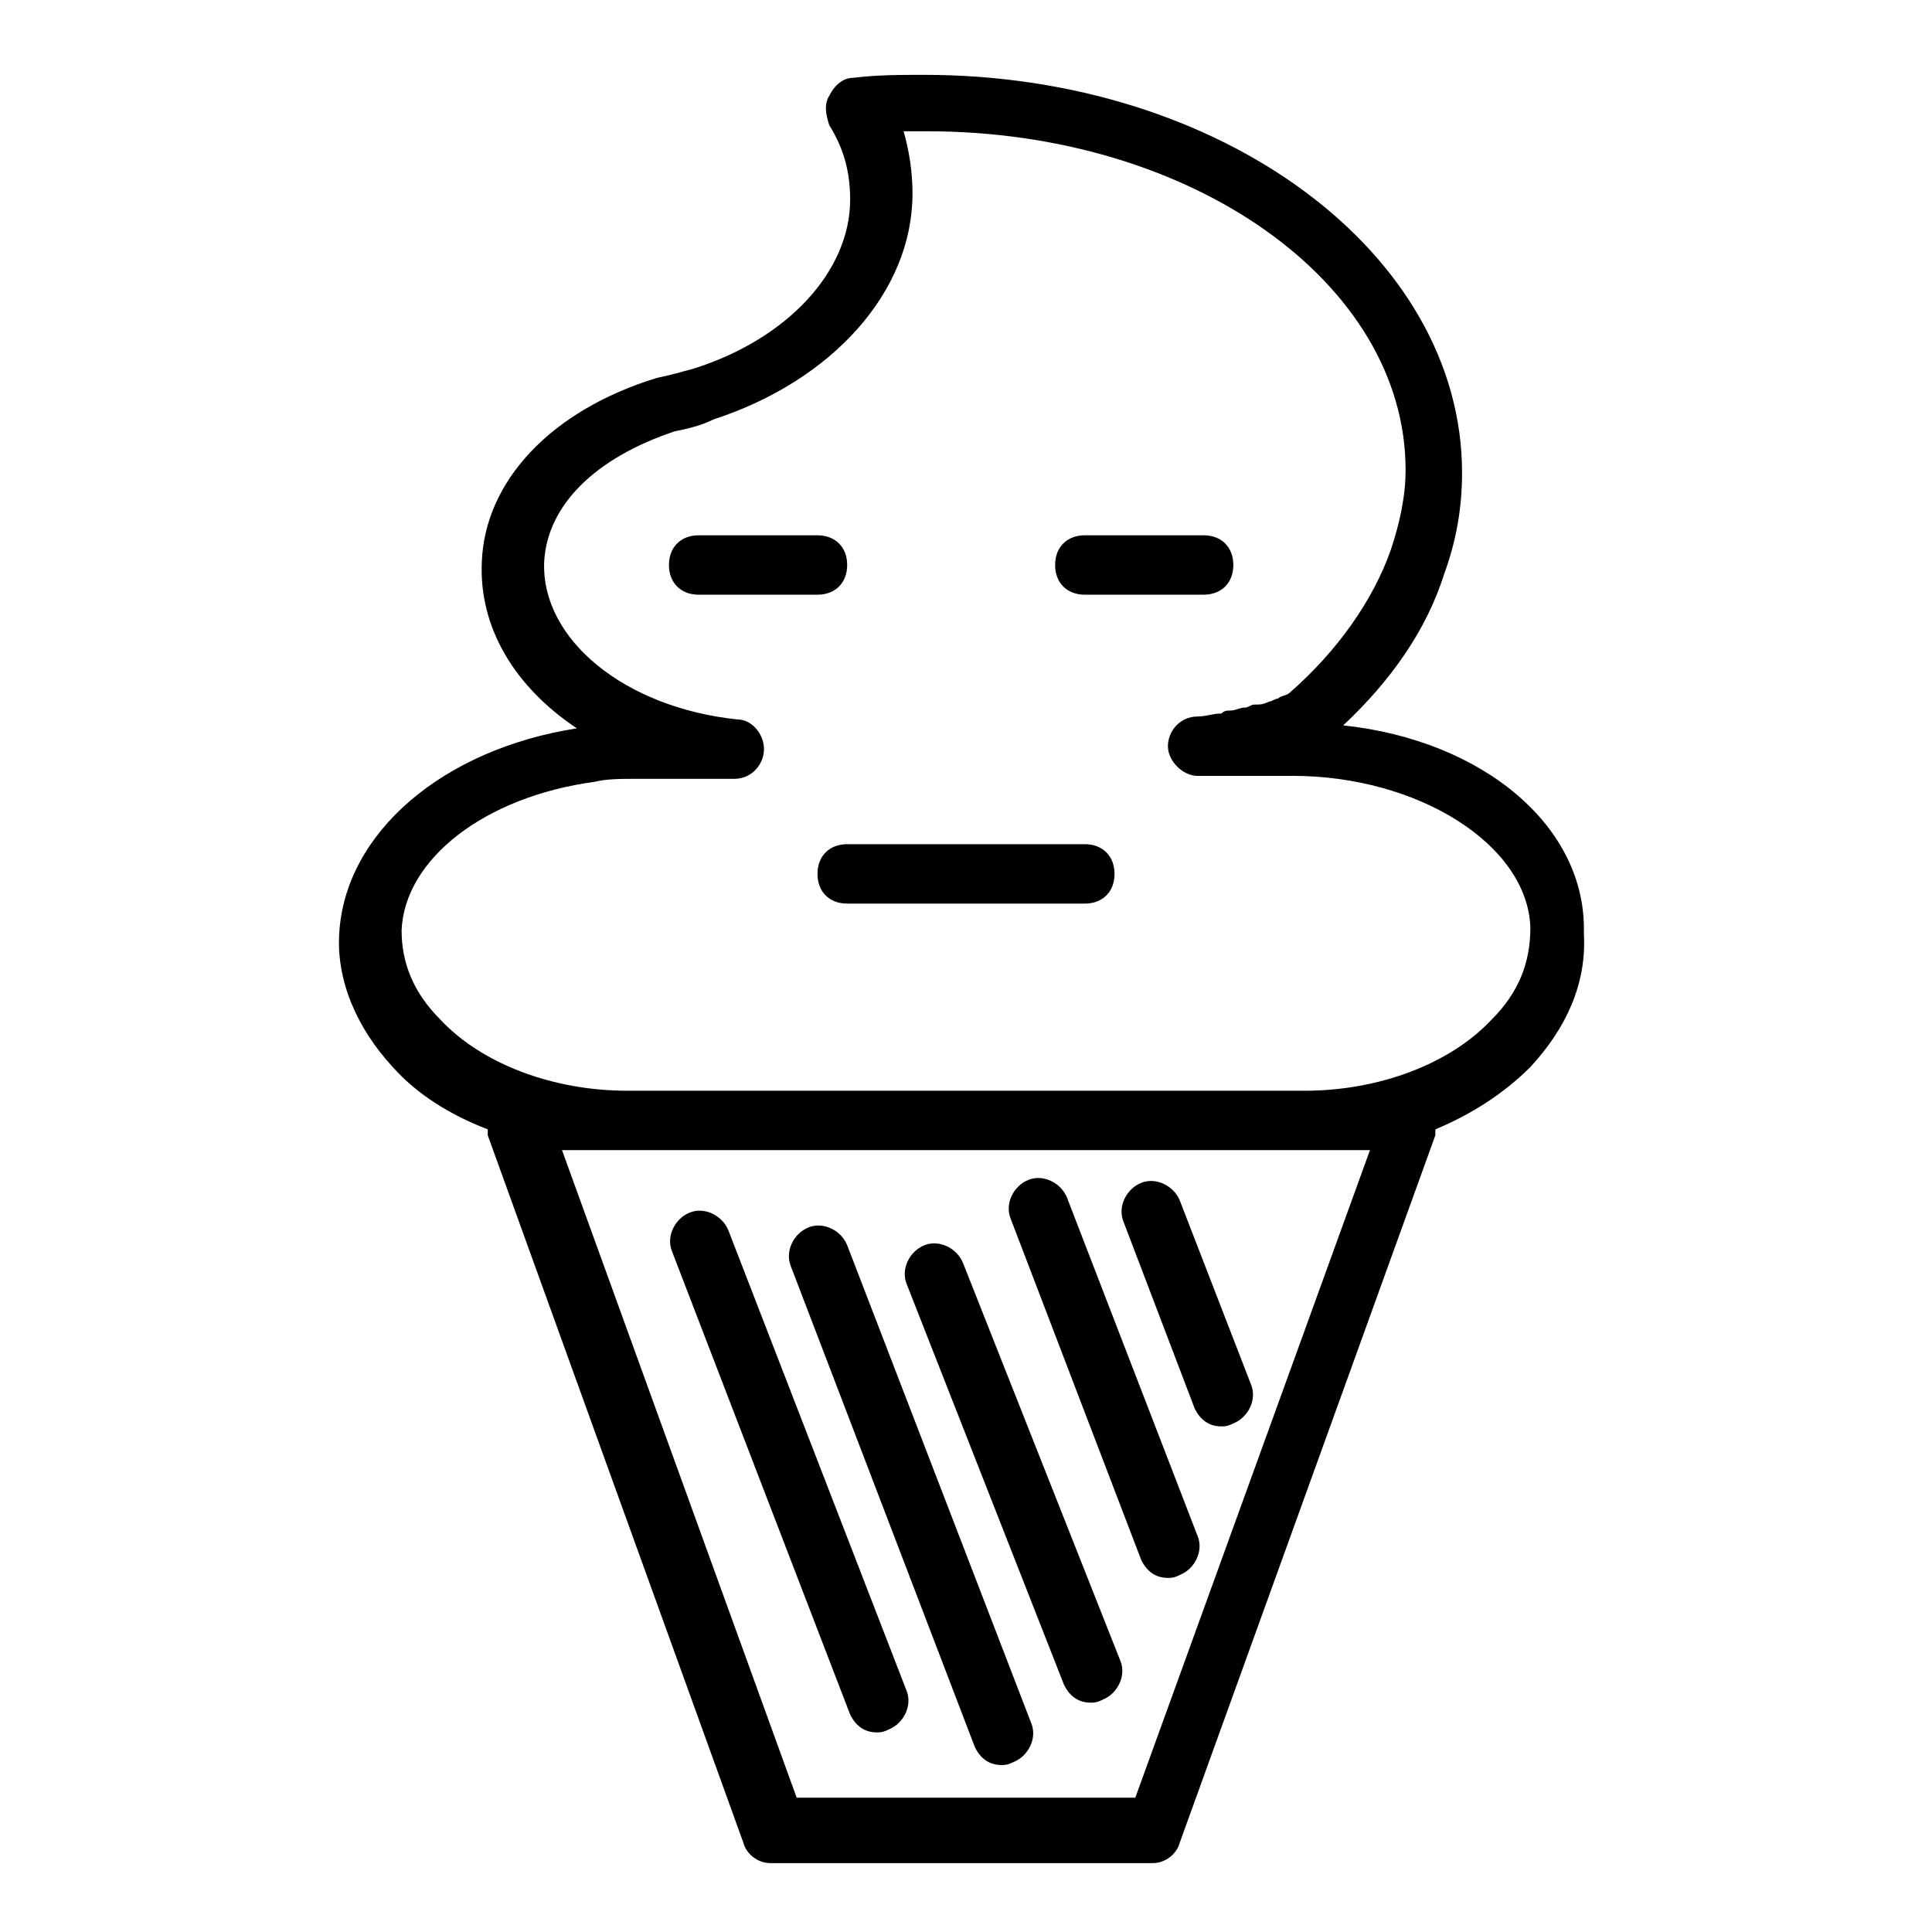
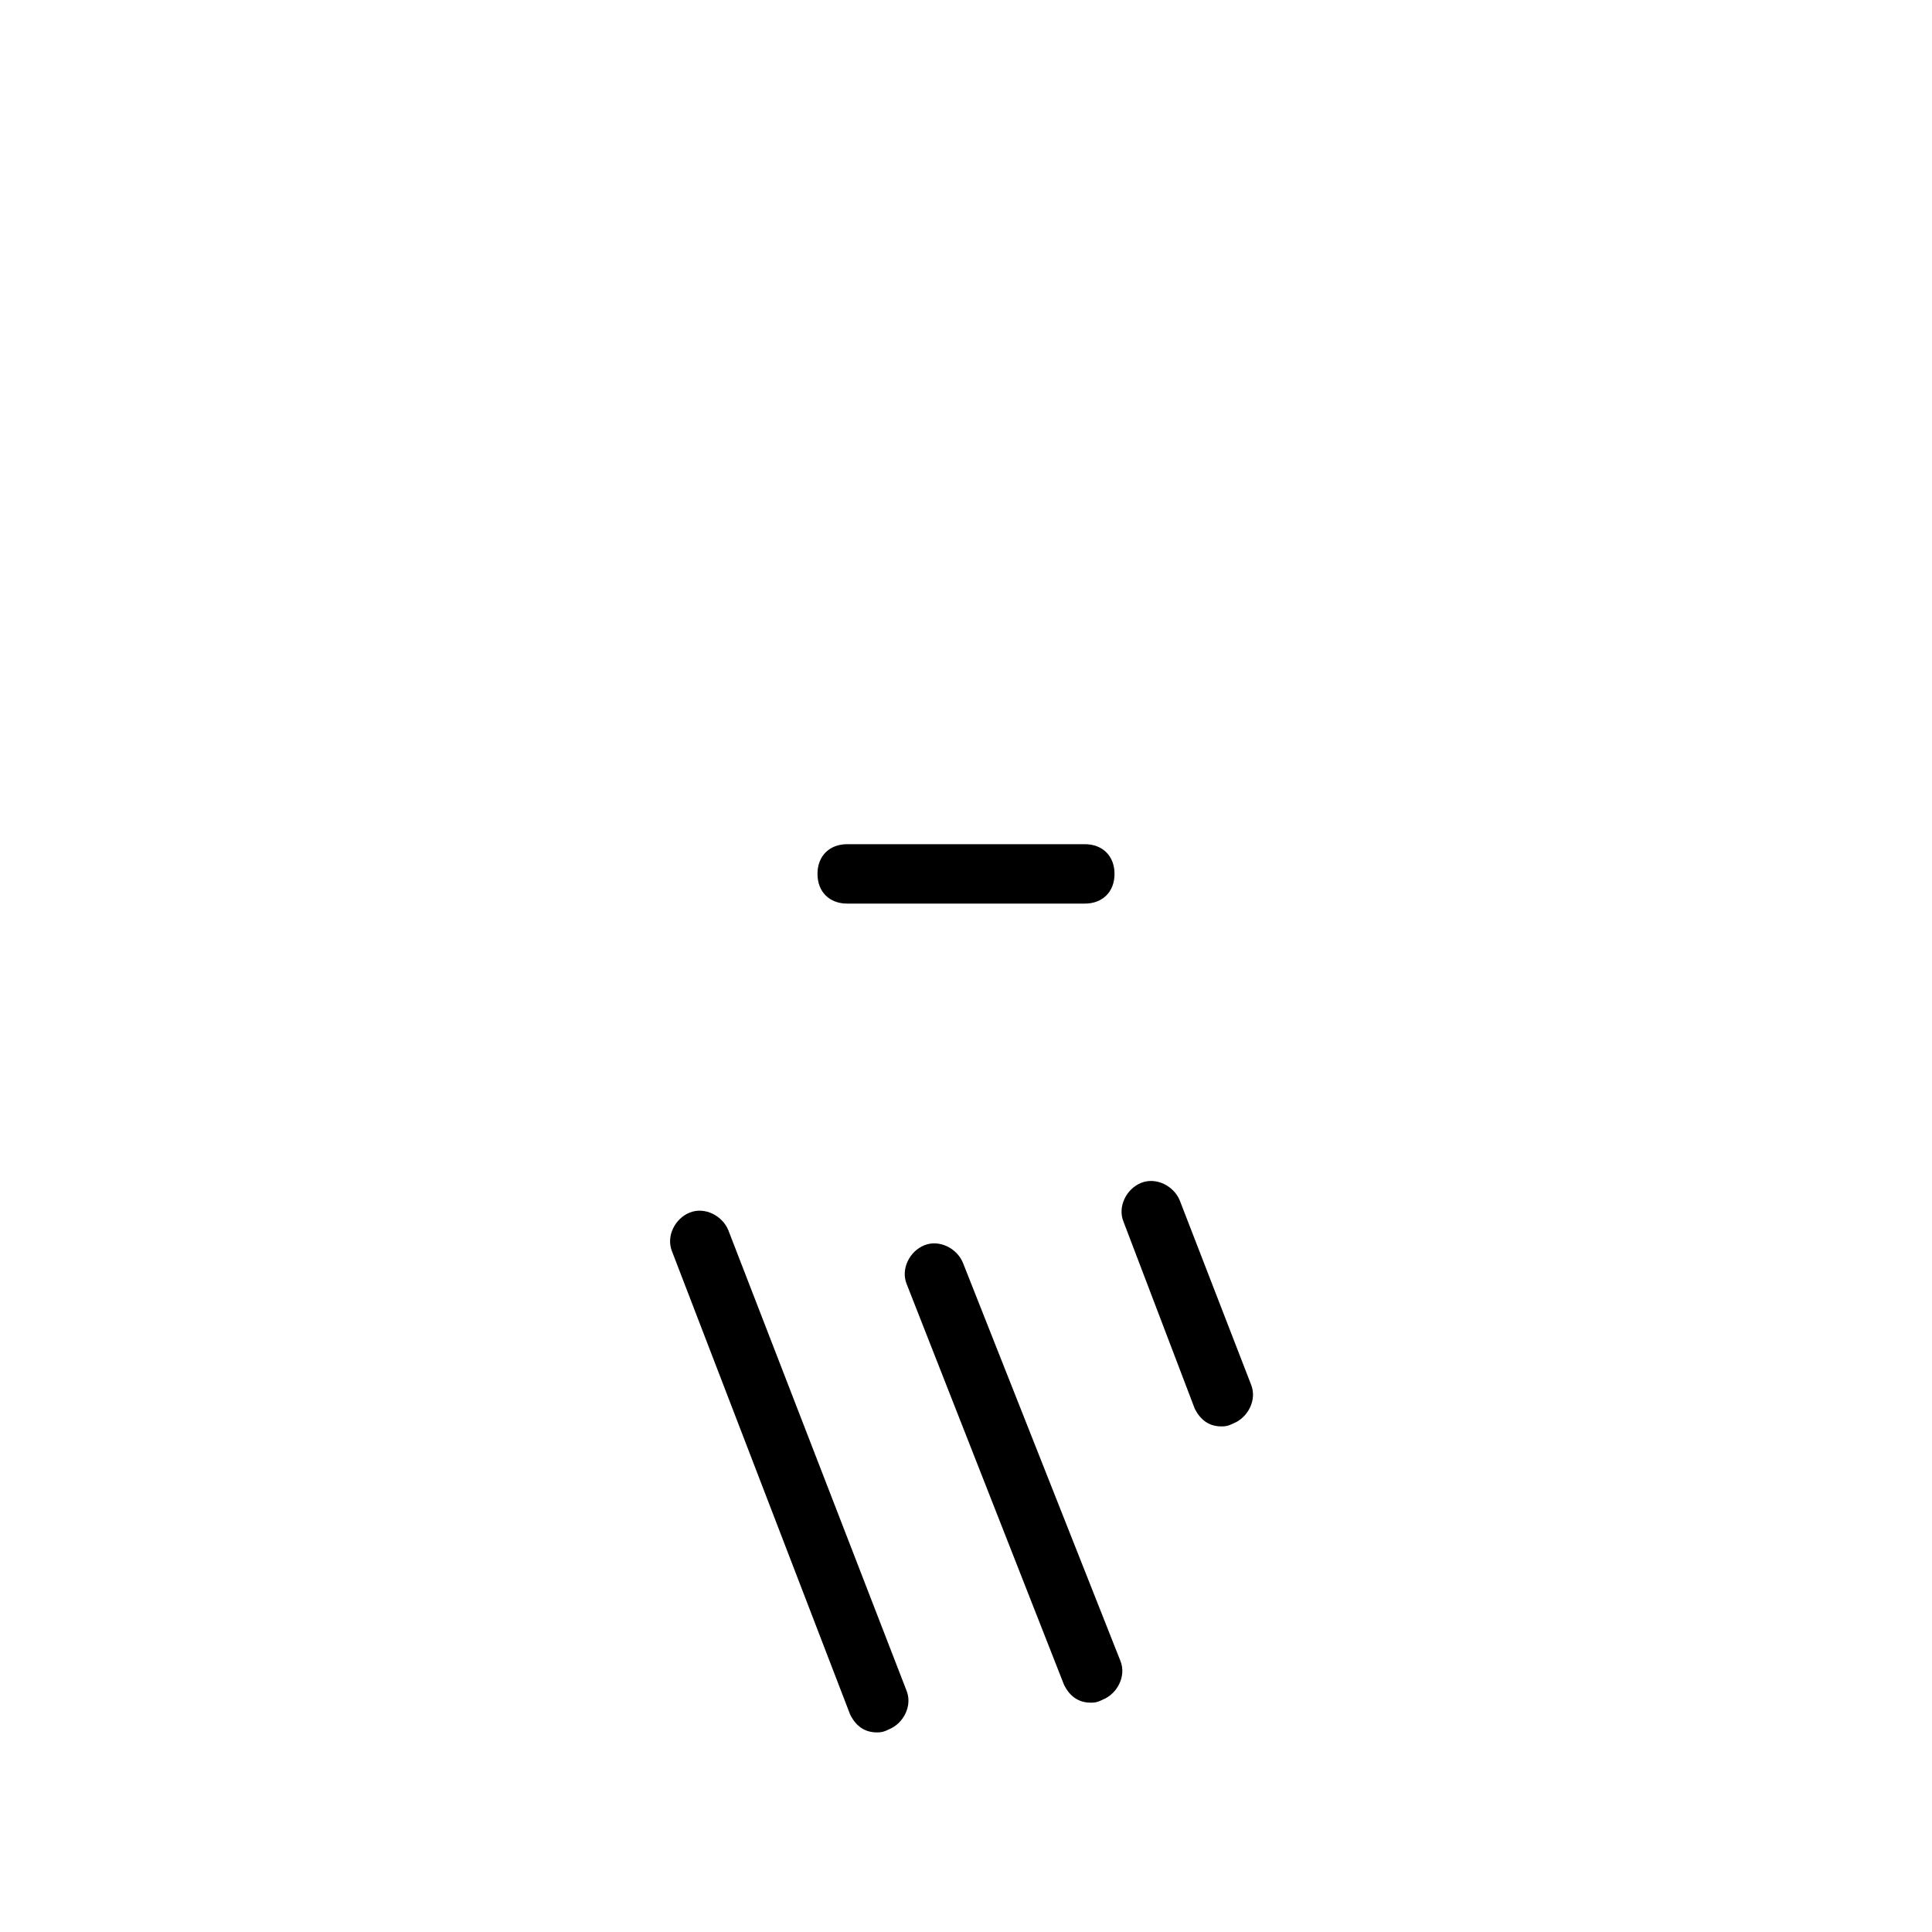
<svg xmlns="http://www.w3.org/2000/svg" fill="#000000" width="800px" height="800px" version="1.1" viewBox="144 144 512 512">
  <g>
    <path d="m369.3 598.38c1.574 3.148 3.938 4.723 7.086 4.723 0.789 0 1.574 0 3.148-0.789 3.938-1.574 6.297-6.297 4.723-10.234l-47.23-122.02c-1.574-3.938-6.297-6.297-10.234-4.723-3.938 1.574-6.297 6.297-4.723 10.234z" />
-     <path d="m402.36 607.03c1.574 3.148 3.938 4.723 7.086 4.723 0.789 0 1.574 0 3.148-0.789 3.938-1.574 6.297-6.297 4.723-10.234l-48.805-126.74c-1.574-3.938-6.297-6.297-10.234-4.723s-6.297 6.297-4.723 10.234z" />
    <path d="m425.98 590.5c1.574 3.148 3.938 4.723 7.086 4.723 0.789 0 1.574 0 3.148-0.789 3.938-1.574 6.297-6.297 4.723-10.234l-41.723-105.48c-1.574-3.938-6.297-6.297-10.234-4.723-3.938 1.574-6.297 6.297-4.723 10.234z" />
-     <path d="m446.45 557.44c1.574 3.148 3.938 4.723 7.086 4.723 0.789 0 1.574 0 3.148-0.789 3.938-1.574 6.297-6.297 4.723-10.234l-34.637-89.742c-1.574-3.938-6.297-6.297-10.234-4.723s-6.297 6.297-4.723 10.234z" />
    <path d="m460.61 517.29c1.574 3.148 3.938 4.723 7.086 4.723 0.789 0 1.574 0 3.148-0.789 3.938-1.574 6.297-6.297 4.723-10.234l-18.895-48.805c-1.574-3.938-6.297-6.297-10.234-4.723-3.938 1.574-6.297 6.297-4.723 10.234z" />
-     <path d="m499.97 336.23c12.594-11.809 22.043-25.191 26.766-40.148 3.148-8.66 4.723-17.32 4.723-26.766 0-58.25-63.762-105.48-142.48-105.48-6.297 0-12.594 0-18.895 0.789-2.363 0-4.723 1.574-6.297 4.723-1.574 2.363-0.789 5.512 0 7.871 3.938 6.297 5.512 12.594 5.512 19.68 0 18.895-16.531 37-41.723 44.871-3.148 0.789-5.512 1.574-9.445 2.363-28.34 8.66-45.656 27.551-46.445 48.805-0.789 17.32 8.66 33.062 25.191 44.082-35.426 5.512-61.402 27.551-62.977 54.316-0.789 12.594 4.723 25.191 14.168 35.426 6.297 7.086 14.957 12.594 25.191 16.531v1.574l67.699 187.36c0.789 3.148 3.938 5.512 7.086 5.512h101.55c3.148 0 6.297-2.363 7.086-5.512l67.699-187.36v-1.574c9.445-3.938 18.105-9.445 25.191-16.531 9.445-10.234 14.957-22.043 14.168-35.426 0.785-28.336-26.766-51.164-63.766-55.102zm7.086 112.57-62.191 171.61h-89.738l-62.188-171.61zm32.273-34.637c-11.02 11.809-29.914 18.895-49.594 18.895h-179.48c-19.68 0-38.574-7.086-49.594-18.895-7.086-7.086-10.234-14.957-10.234-23.617 0.789-18.895 22.043-35.426 51.168-39.359 3.148-0.789 7.086-0.789 11.02-0.789h25.977c4.723 0 7.871-3.938 7.871-7.871 0-3.938-3.148-7.871-7.086-7.871-29.914-3.148-51.957-21.254-51.168-41.723 0.789-14.957 13.383-27.551 34.637-34.637 3.938-0.789 7.086-1.574 10.234-3.148 31.488-10.234 52.742-33.852 52.742-59.828 0-5.512-0.789-11.02-2.363-16.531h6.297c70.062 0 126.74 40.148 126.74 89.742 0 7.086-1.574 14.168-3.938 21.254-4.723 13.383-14.168 26.766-26.766 37.785-0.789 0.789-2.363 0.789-3.148 1.574-0.789 0-1.574 0.789-2.363 0.789-1.574 0.789-2.363 0.789-3.938 0.789-0.789 0-1.574 0.789-2.363 0.789-1.574 0-2.363 0.789-3.938 0.789-0.789 0-1.574 0-2.363 0.789-2.363 0-3.938 0.789-6.297 0.789-4.723 0-7.871 3.938-7.871 7.871 0 3.938 3.938 7.871 7.871 7.871h17.32l7.887-0.008c33.062 0 62.188 18.105 62.977 40.148 0 9.445-3.148 17.316-10.234 24.402z" />
-     <path d="m368.51 293.73c0-4.723-3.148-7.871-7.871-7.871h-31.488c-4.723 0-7.871 3.148-7.871 7.871 0 4.723 3.148 7.871 7.871 7.871h31.488c4.723 0 7.871-3.148 7.871-7.871z" />
-     <path d="m431.49 301.6h31.488c4.723 0 7.871-3.148 7.871-7.871 0-4.723-3.148-7.871-7.871-7.871h-31.488c-4.723 0-7.871 3.148-7.871 7.871-0.004 4.723 3.144 7.871 7.871 7.871z" />
    <path d="m431.49 367.72h-62.977c-4.723 0-7.871 3.148-7.871 7.871s3.148 7.871 7.871 7.871h62.977c4.723 0 7.871-3.148 7.871-7.871s-3.148-7.871-7.871-7.871z" />
  </g>
</svg>